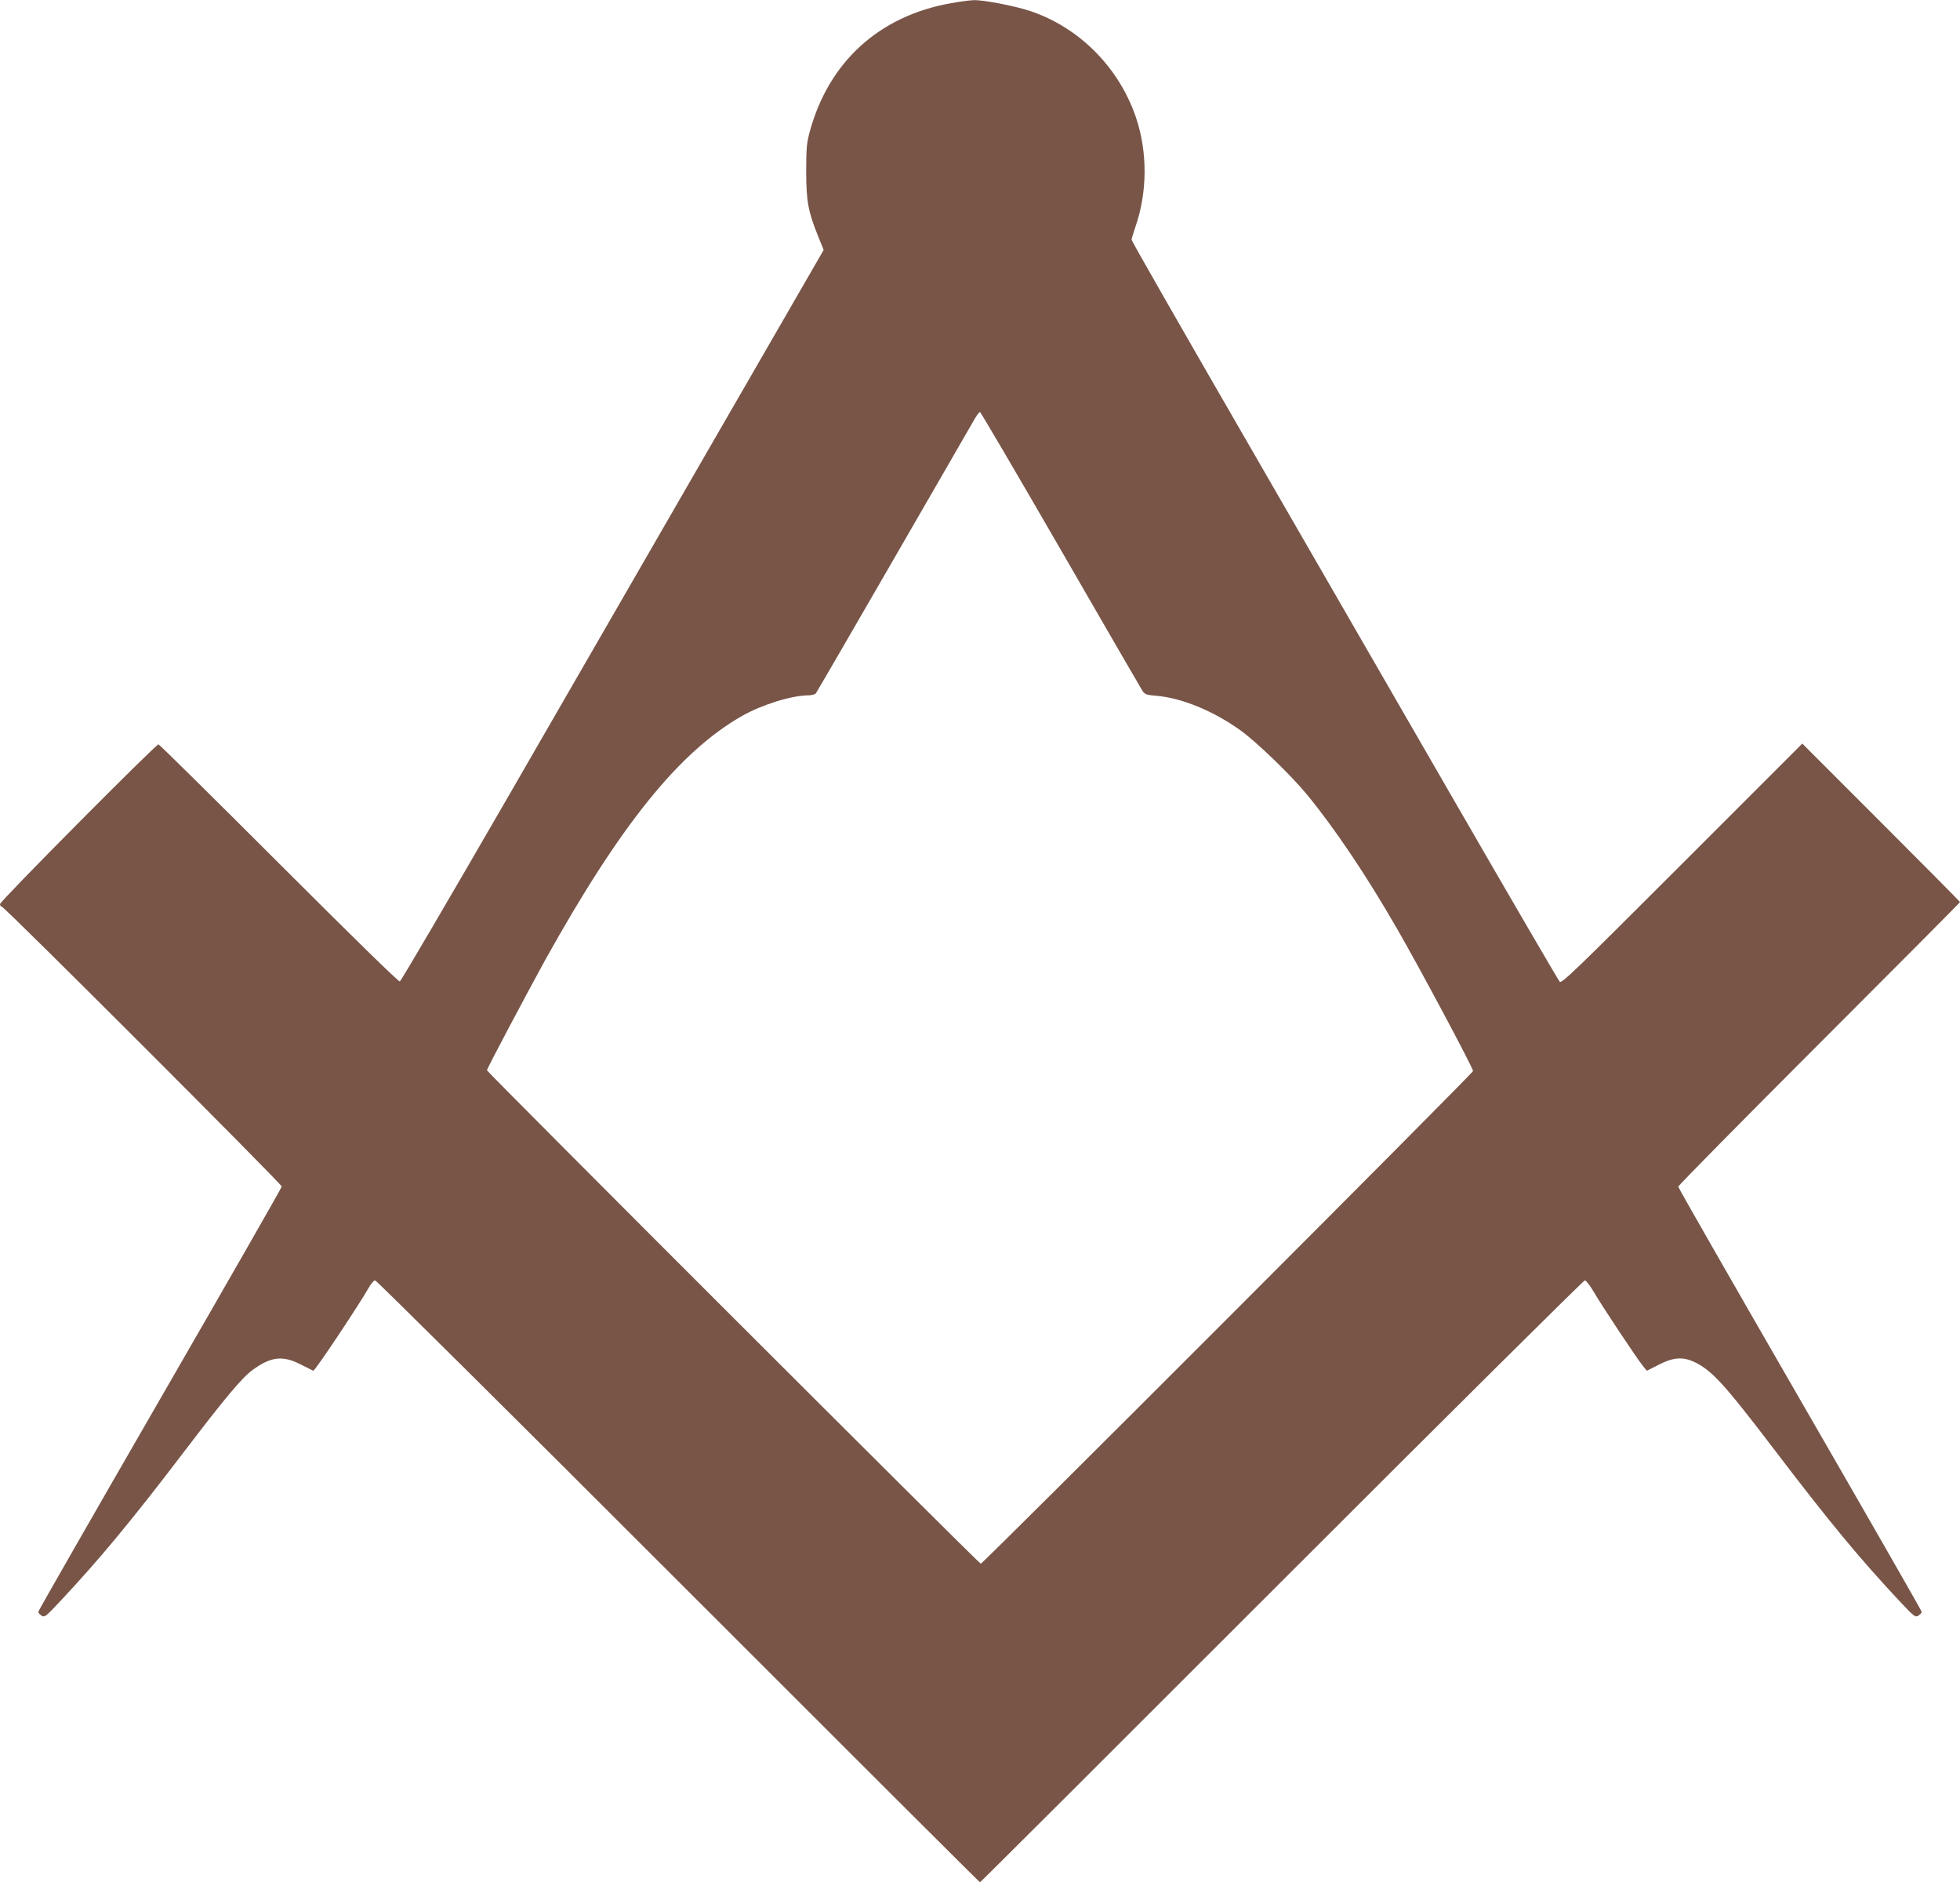
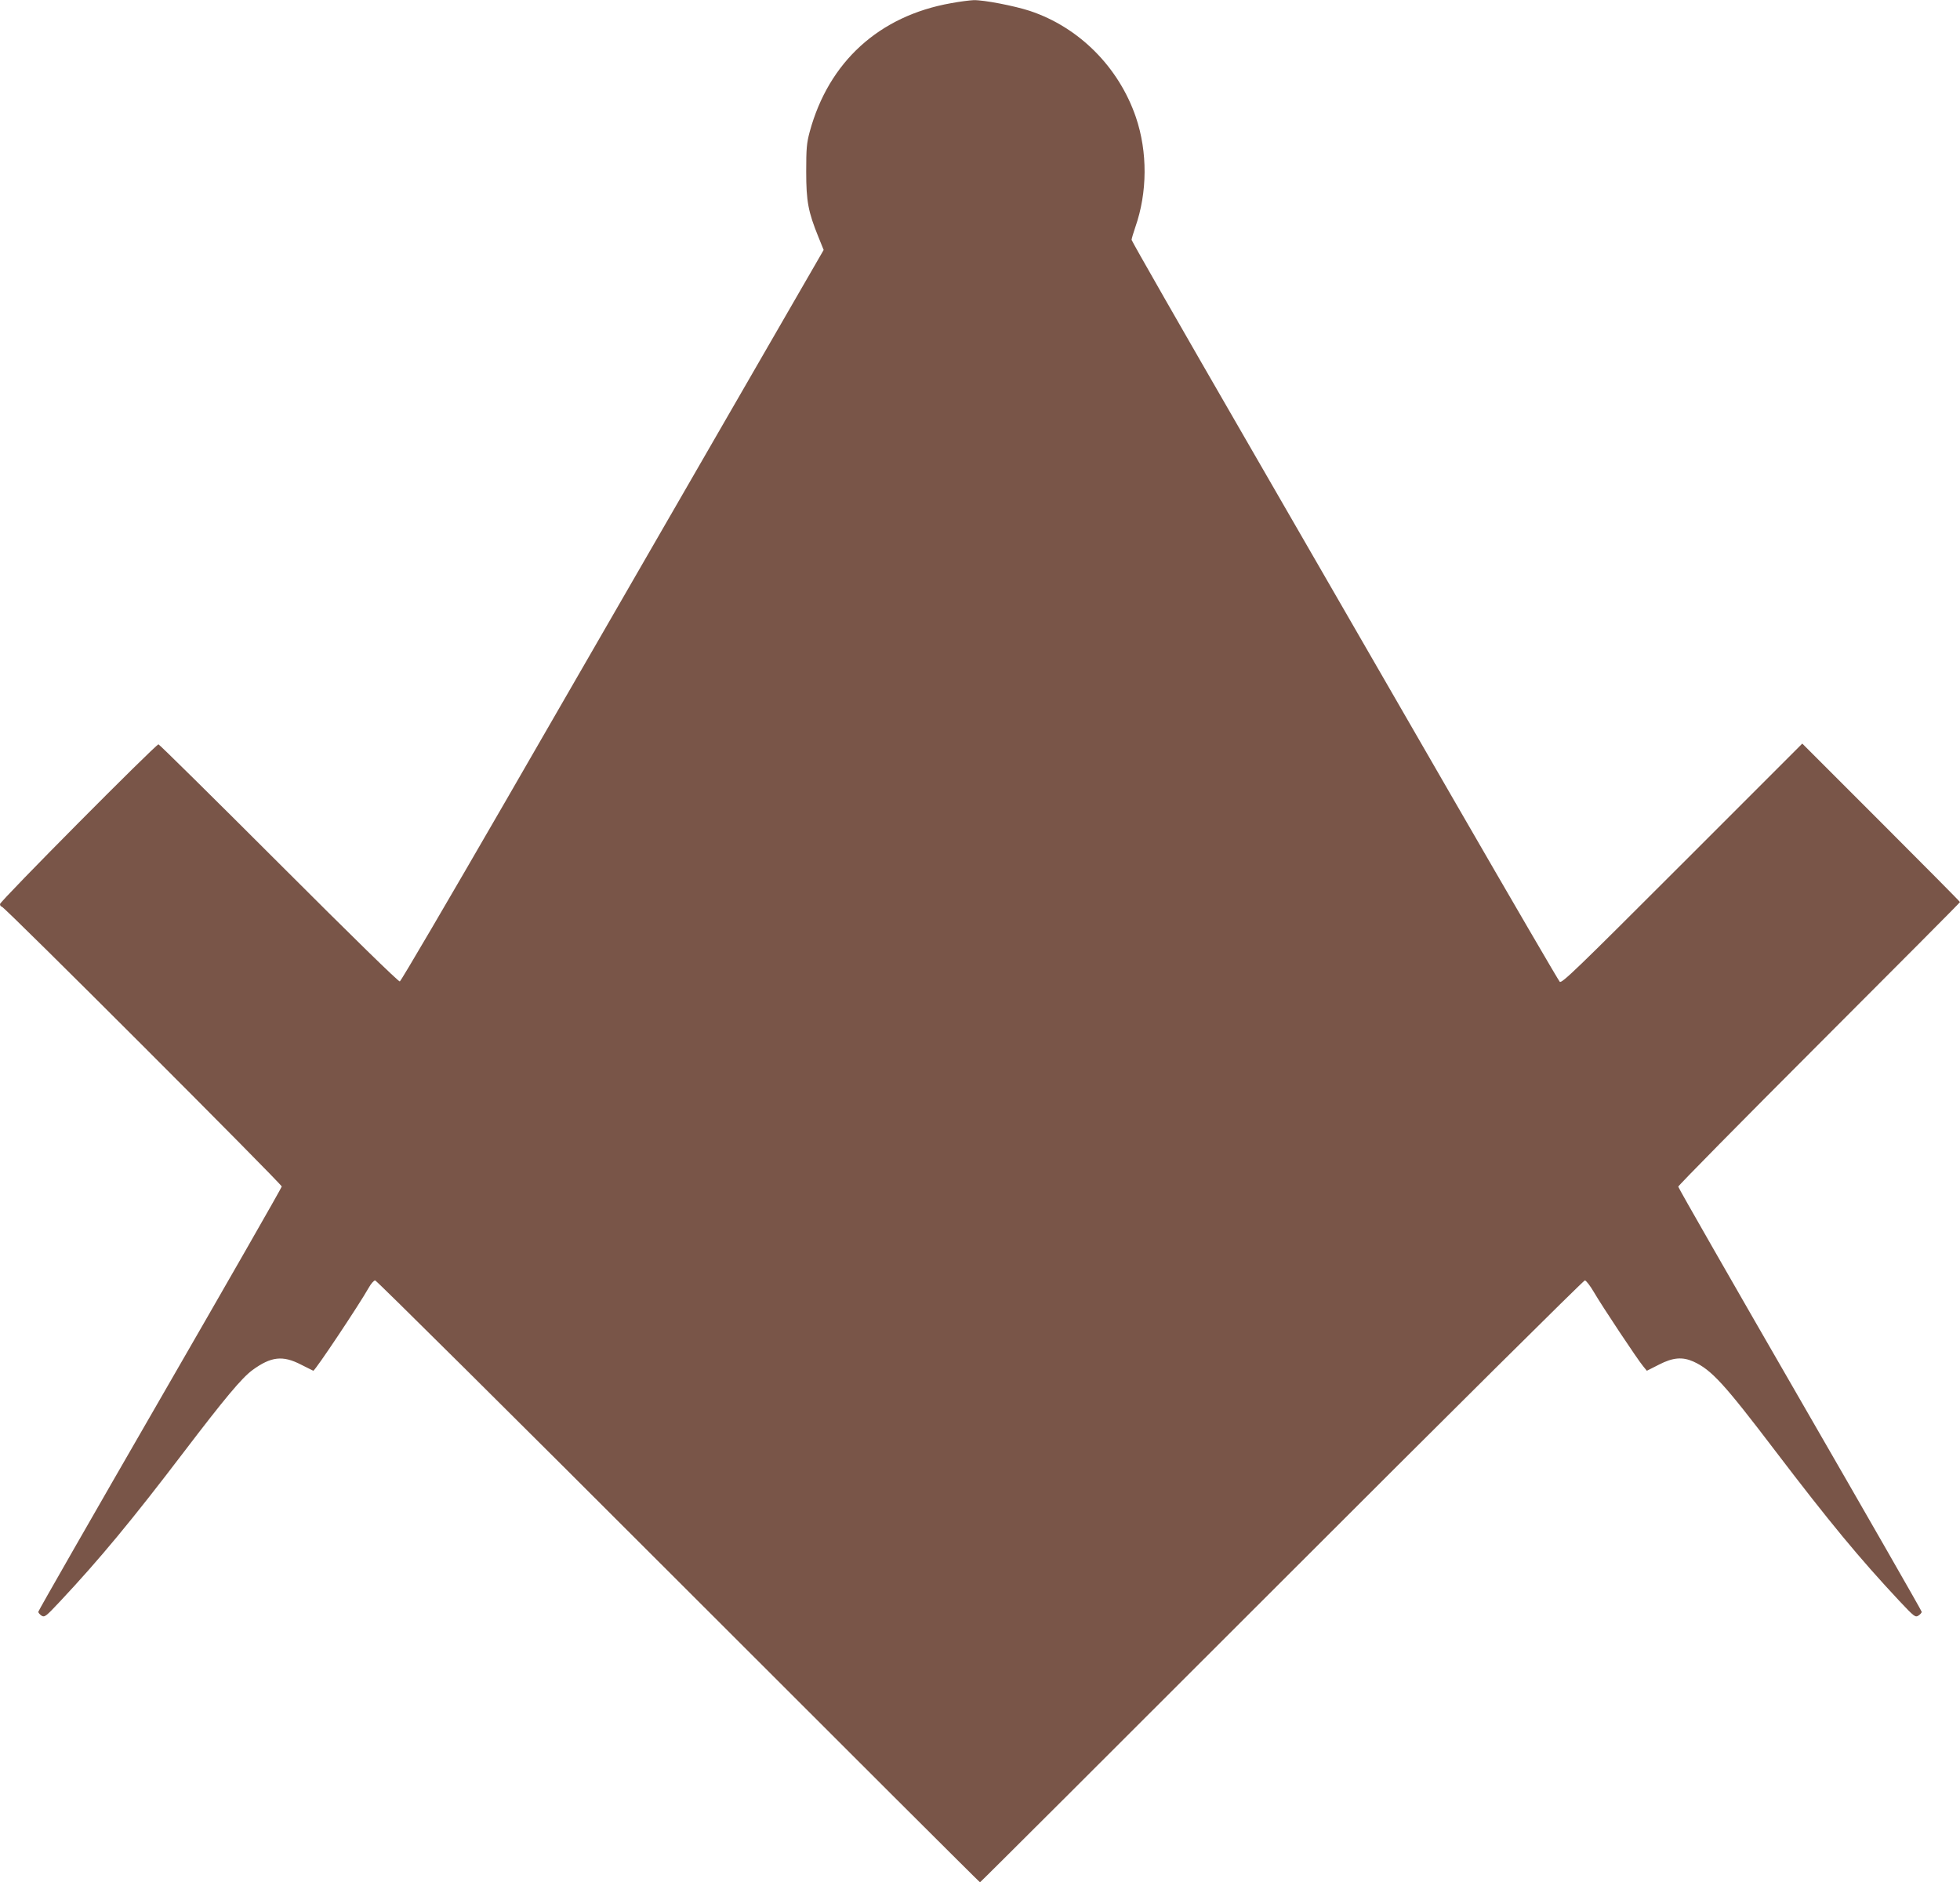
<svg xmlns="http://www.w3.org/2000/svg" version="1.0" width="1280pt" height="1229pt" viewBox="0 0 1280 1229" preserveAspectRatio="xMidYMid meet">
  <g transform="translate(0,1229) scale(0.1,-0.1)" fill="#795548" stroke="none">
-     <path d="M6210 12269 c-469 -83 -798 -383 -922 -839 -20 -74 -23 -109 -23 -260 0 -195 13 -263 80 -428 l34 -84 -705 -1221 c-388 -672 -1008 -1746 -1377 -2386 -370 -640 -678 -1166 -686 -1169 -8 -3 -304 286 -790 772 -427 427 -781 776 -786 776 -18 0 -1035 -1024 -1035 -1043 0 -9 6 -17 12 -17 17 0 1828 -1811 1828 -1827 0 -7 -358 -632 -795 -1389 -437 -757 -795 -1382 -795 -1388 0 -6 10 -17 21 -25 21 -12 28 -6 122 94 257 274 470 531 808 975 266 349 377 482 447 534 122 89 198 98 318 36 43 -22 79 -40 80 -40 12 0 300 432 362 542 15 27 34 48 42 48 8 0 899 -884 1980 -1965 1081 -1081 1967 -1965 1970 -1965 3 0 889 884 1970 1965 1081 1081 1972 1965 1980 1965 8 0 35 -35 60 -78 50 -86 286 -442 322 -484 l23 -28 79 40 c91 47 153 52 225 20 118 -54 199 -142 536 -585 352 -462 548 -699 810 -979 96 -102 103 -107 123 -95 12 8 22 19 22 25 0 6 -358 630 -795 1387 -437 757 -795 1382 -795 1389 0 7 414 427 920 933 506 506 920 922 920 925 0 3 -232 237 -515 520 l-515 515 -785 -785 c-690 -690 -786 -783 -799 -770 -8 8 -314 533 -679 1165 -365 633 -991 1716 -1390 2408 -400 692 -727 1264 -727 1271 0 7 11 44 24 82 80 228 81 492 4 719 -112 327 -371 587 -693 694 -101 33 -302 72 -367 70 -24 -1 -90 -9 -148 -20z m716 -3566 c285 -494 526 -910 535 -924 16 -23 27 -27 91 -32 165 -14 371 -98 548 -225 105 -75 330 -292 437 -422 182 -222 389 -530 590 -880 150 -260 493 -903 493 -923 0 -14 -3201 -3217 -3215 -3217 -11 0 -3225 3211 -3225 3222 0 11 259 499 380 719 492 884 876 1361 1287 1595 129 73 324 134 433 134 20 0 42 6 48 13 5 6 236 404 512 882 276 479 514 889 527 913 14 23 29 42 33 42 4 0 241 -404 526 -897z" />
+     <path d="M6210 12269 c-469 -83 -798 -383 -922 -839 -20 -74 -23 -109 -23 -260 0 -195 13 -263 80 -428 l34 -84 -705 -1221 c-388 -672 -1008 -1746 -1377 -2386 -370 -640 -678 -1166 -686 -1169 -8 -3 -304 286 -790 772 -427 427 -781 776 -786 776 -18 0 -1035 -1024 -1035 -1043 0 -9 6 -17 12 -17 17 0 1828 -1811 1828 -1827 0 -7 -358 -632 -795 -1389 -437 -757 -795 -1382 -795 -1388 0 -6 10 -17 21 -25 21 -12 28 -6 122 94 257 274 470 531 808 975 266 349 377 482 447 534 122 89 198 98 318 36 43 -22 79 -40 80 -40 12 0 300 432 362 542 15 27 34 48 42 48 8 0 899 -884 1980 -1965 1081 -1081 1967 -1965 1970 -1965 3 0 889 884 1970 1965 1081 1081 1972 1965 1980 1965 8 0 35 -35 60 -78 50 -86 286 -442 322 -484 l23 -28 79 40 c91 47 153 52 225 20 118 -54 199 -142 536 -585 352 -462 548 -699 810 -979 96 -102 103 -107 123 -95 12 8 22 19 22 25 0 6 -358 630 -795 1387 -437 757 -795 1382 -795 1389 0 7 414 427 920 933 506 506 920 922 920 925 0 3 -232 237 -515 520 l-515 515 -785 -785 c-690 -690 -786 -783 -799 -770 -8 8 -314 533 -679 1165 -365 633 -991 1716 -1390 2408 -400 692 -727 1264 -727 1271 0 7 11 44 24 82 80 228 81 492 4 719 -112 327 -371 587 -693 694 -101 33 -302 72 -367 70 -24 -1 -90 -9 -148 -20z m716 -3566 z" />
  </g>
</svg>